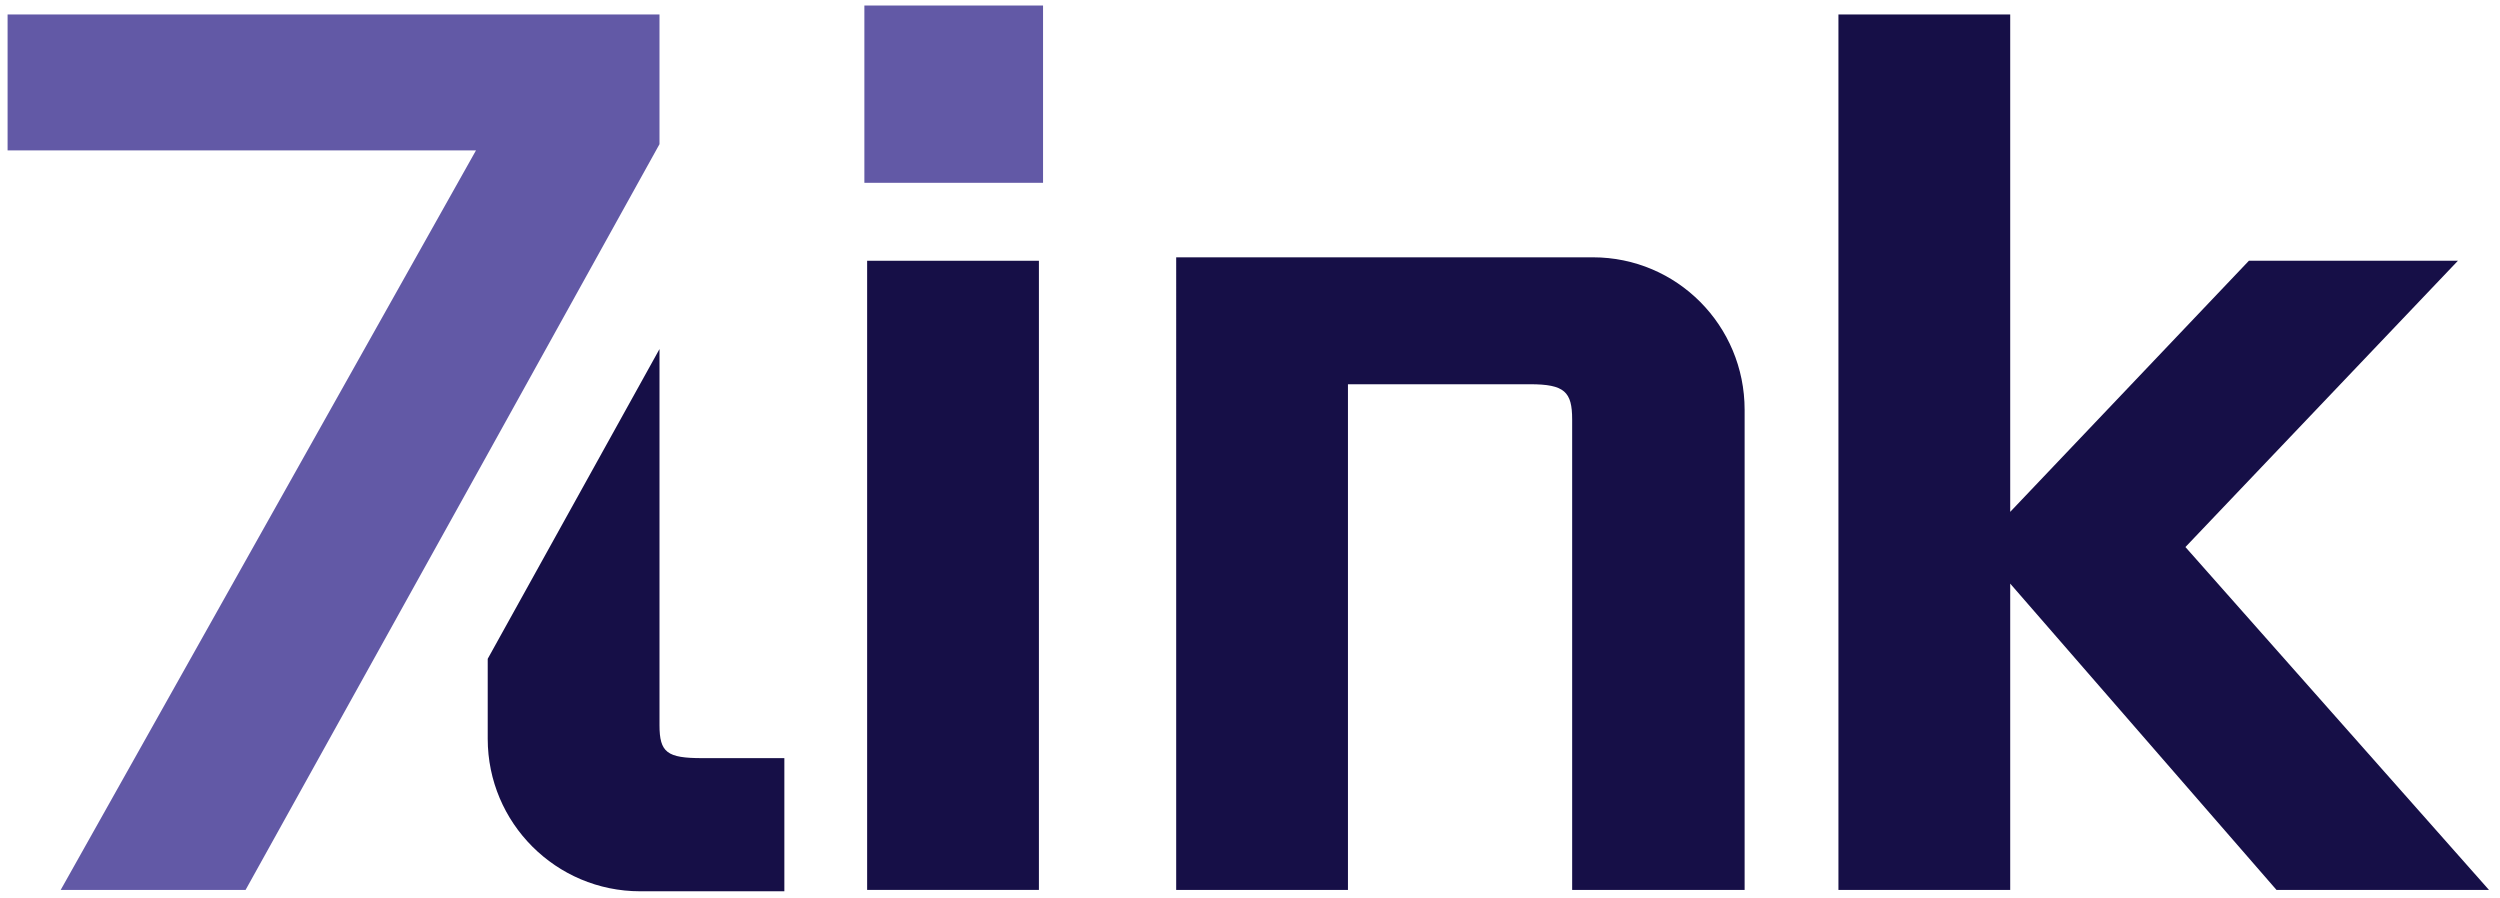
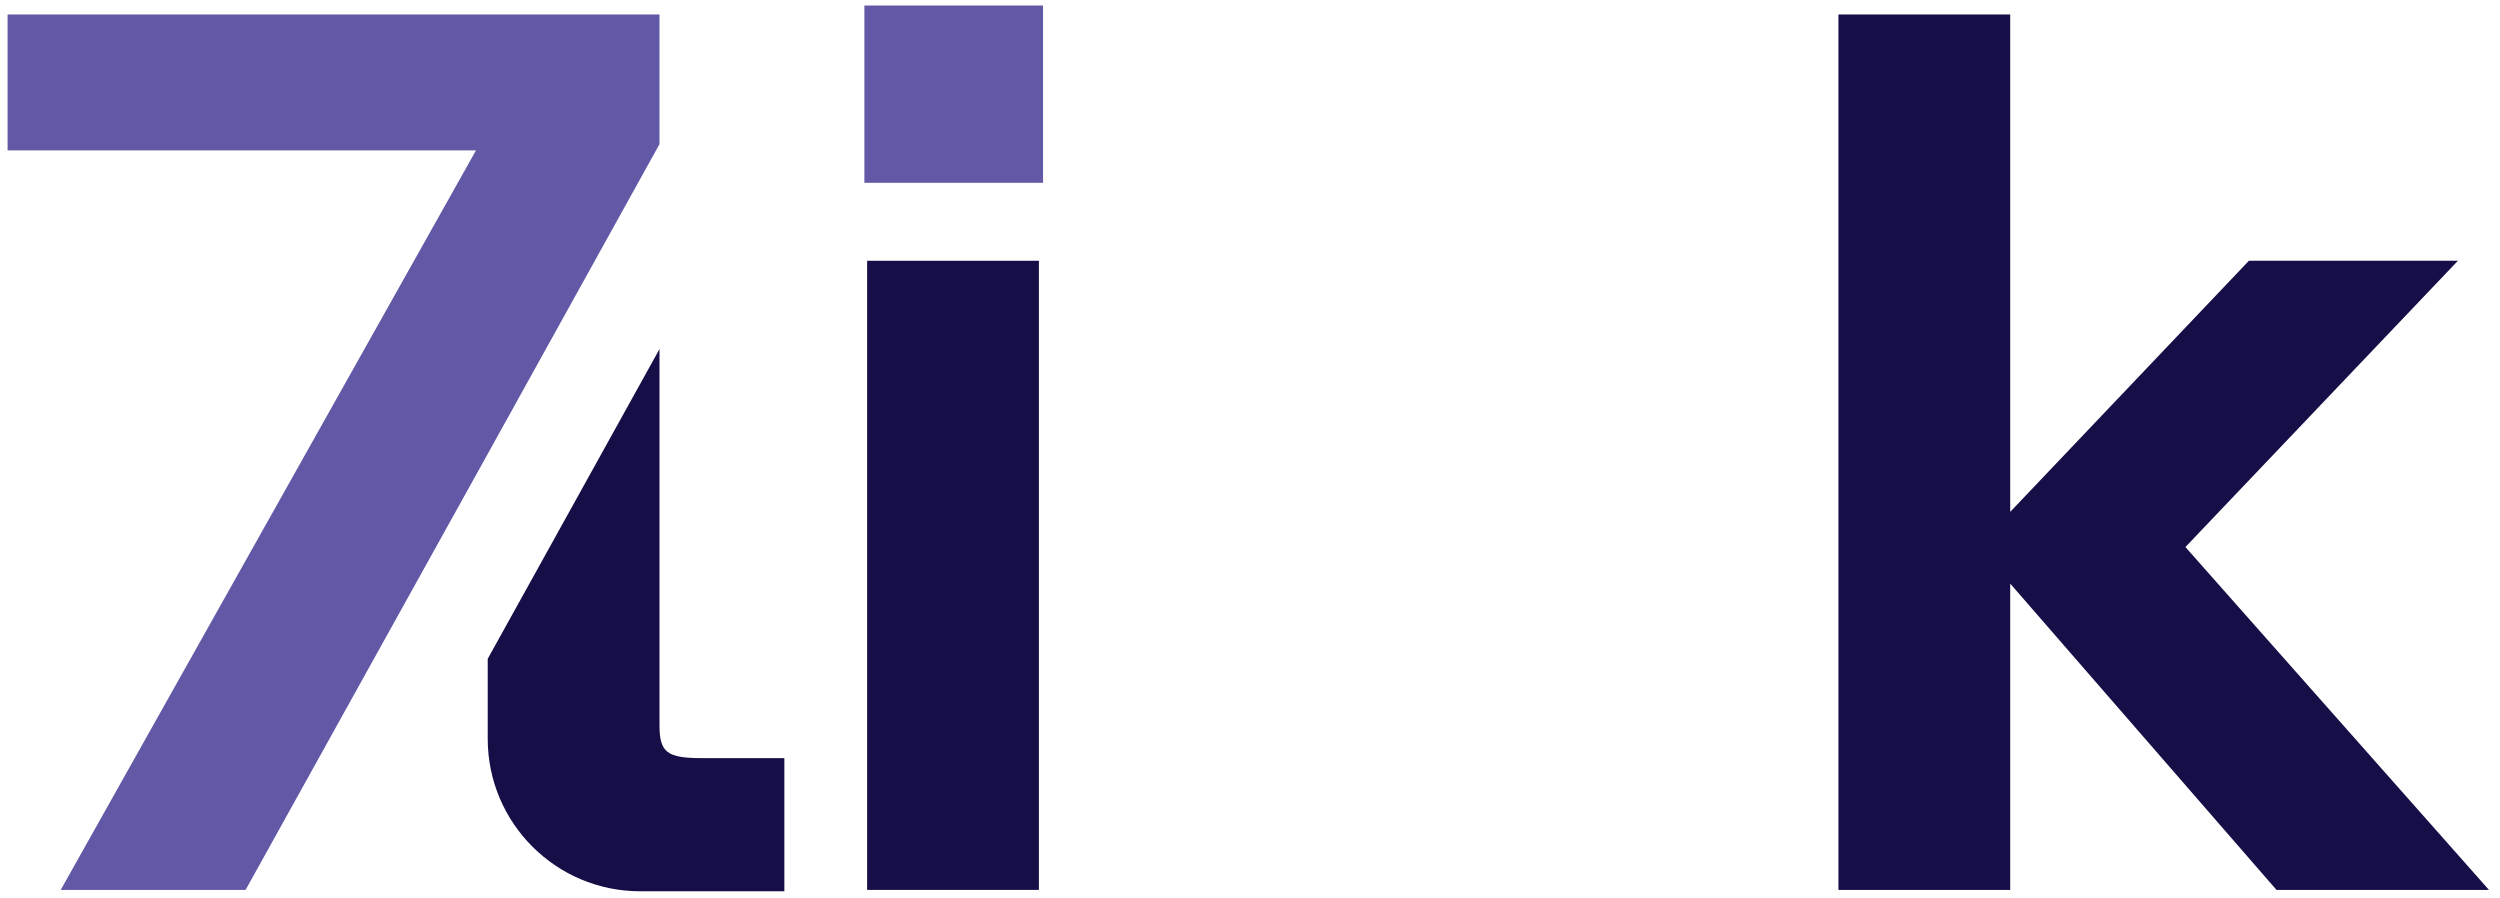
<svg xmlns="http://www.w3.org/2000/svg" version="1.1" id="Layer_1" x="0px" y="0px" viewBox="0 0 362.4 130.2" style="enable-background:new 0 0 362.4 130.2;" xml:space="preserve">
  <style type="text/css">
	.st0{fill:#0E0E1A;}
	.st1{fill:#6259A6;}
	.st2{fill:#160F47;}
	.st3{fill:#878787;}
	.st4{fill:#333333;}
	.st5{fill:#FFFFFF;}
	.st6{fill:#D8D8D8;}
	.st7{fill:none;stroke:#F2696A;stroke-width:0.2;stroke-miterlimit:10;}
	.st8{fill:none;stroke:#F2696A;stroke-width:0.2;stroke-miterlimit:10;stroke-dasharray:12.269,12.269;}
	.st9{fill:none;stroke:#F2696A;stroke-width:0.2;stroke-miterlimit:10;stroke-dasharray:10.626,10.626;}
	.st10{fill:#9B9A9A;}
	.st11{fill:none;stroke:#F2696A;stroke-width:0.2;stroke-miterlimit:10;stroke-dasharray:12.699,12.699;}
	.st12{fill:none;stroke:#F2696A;stroke-width:0.2;stroke-miterlimit:10;stroke-dasharray:14.847,14.847;}
</style>
  <g>
    <polygon class="st1" points="1.1,2.1 1.1,21.8 69,21.8 8.8,129 35.6,129 70.7,65.8 95.6,20.9 95.6,2.1  " />
    <path class="st2" d="M113.7,109.9v19.3H92.8c-12.2,0-22.1-9.9-22.1-22.1V95.5l24.9-44.9v54.5c0,4,1.1,4.8,6.2,4.8H113.7z" />
    <rect x="125.3" y="0.8" class="st1" width="25.9" height="25.7" />
    <rect x="125.7" y="37.8" class="st2" width="24.9" height="91.2" />
    <polygon class="st2" points="330,129 291.4,84.6 291.4,129 266.5,129 266.5,2.1 291.4,2.1 291.4,74.2 326,37.8 356.3,37.8    316.8,79.3 360.8,129  " />
-     <path class="st2" d="M252.9,59.4V129h-25V60.8c0-4-1.1-5.1-6.1-5.1h-26.4V129h-24.9V37.3h60.4C243.1,37.3,252.9,47.2,252.9,59.4" />
  </g>
</svg>